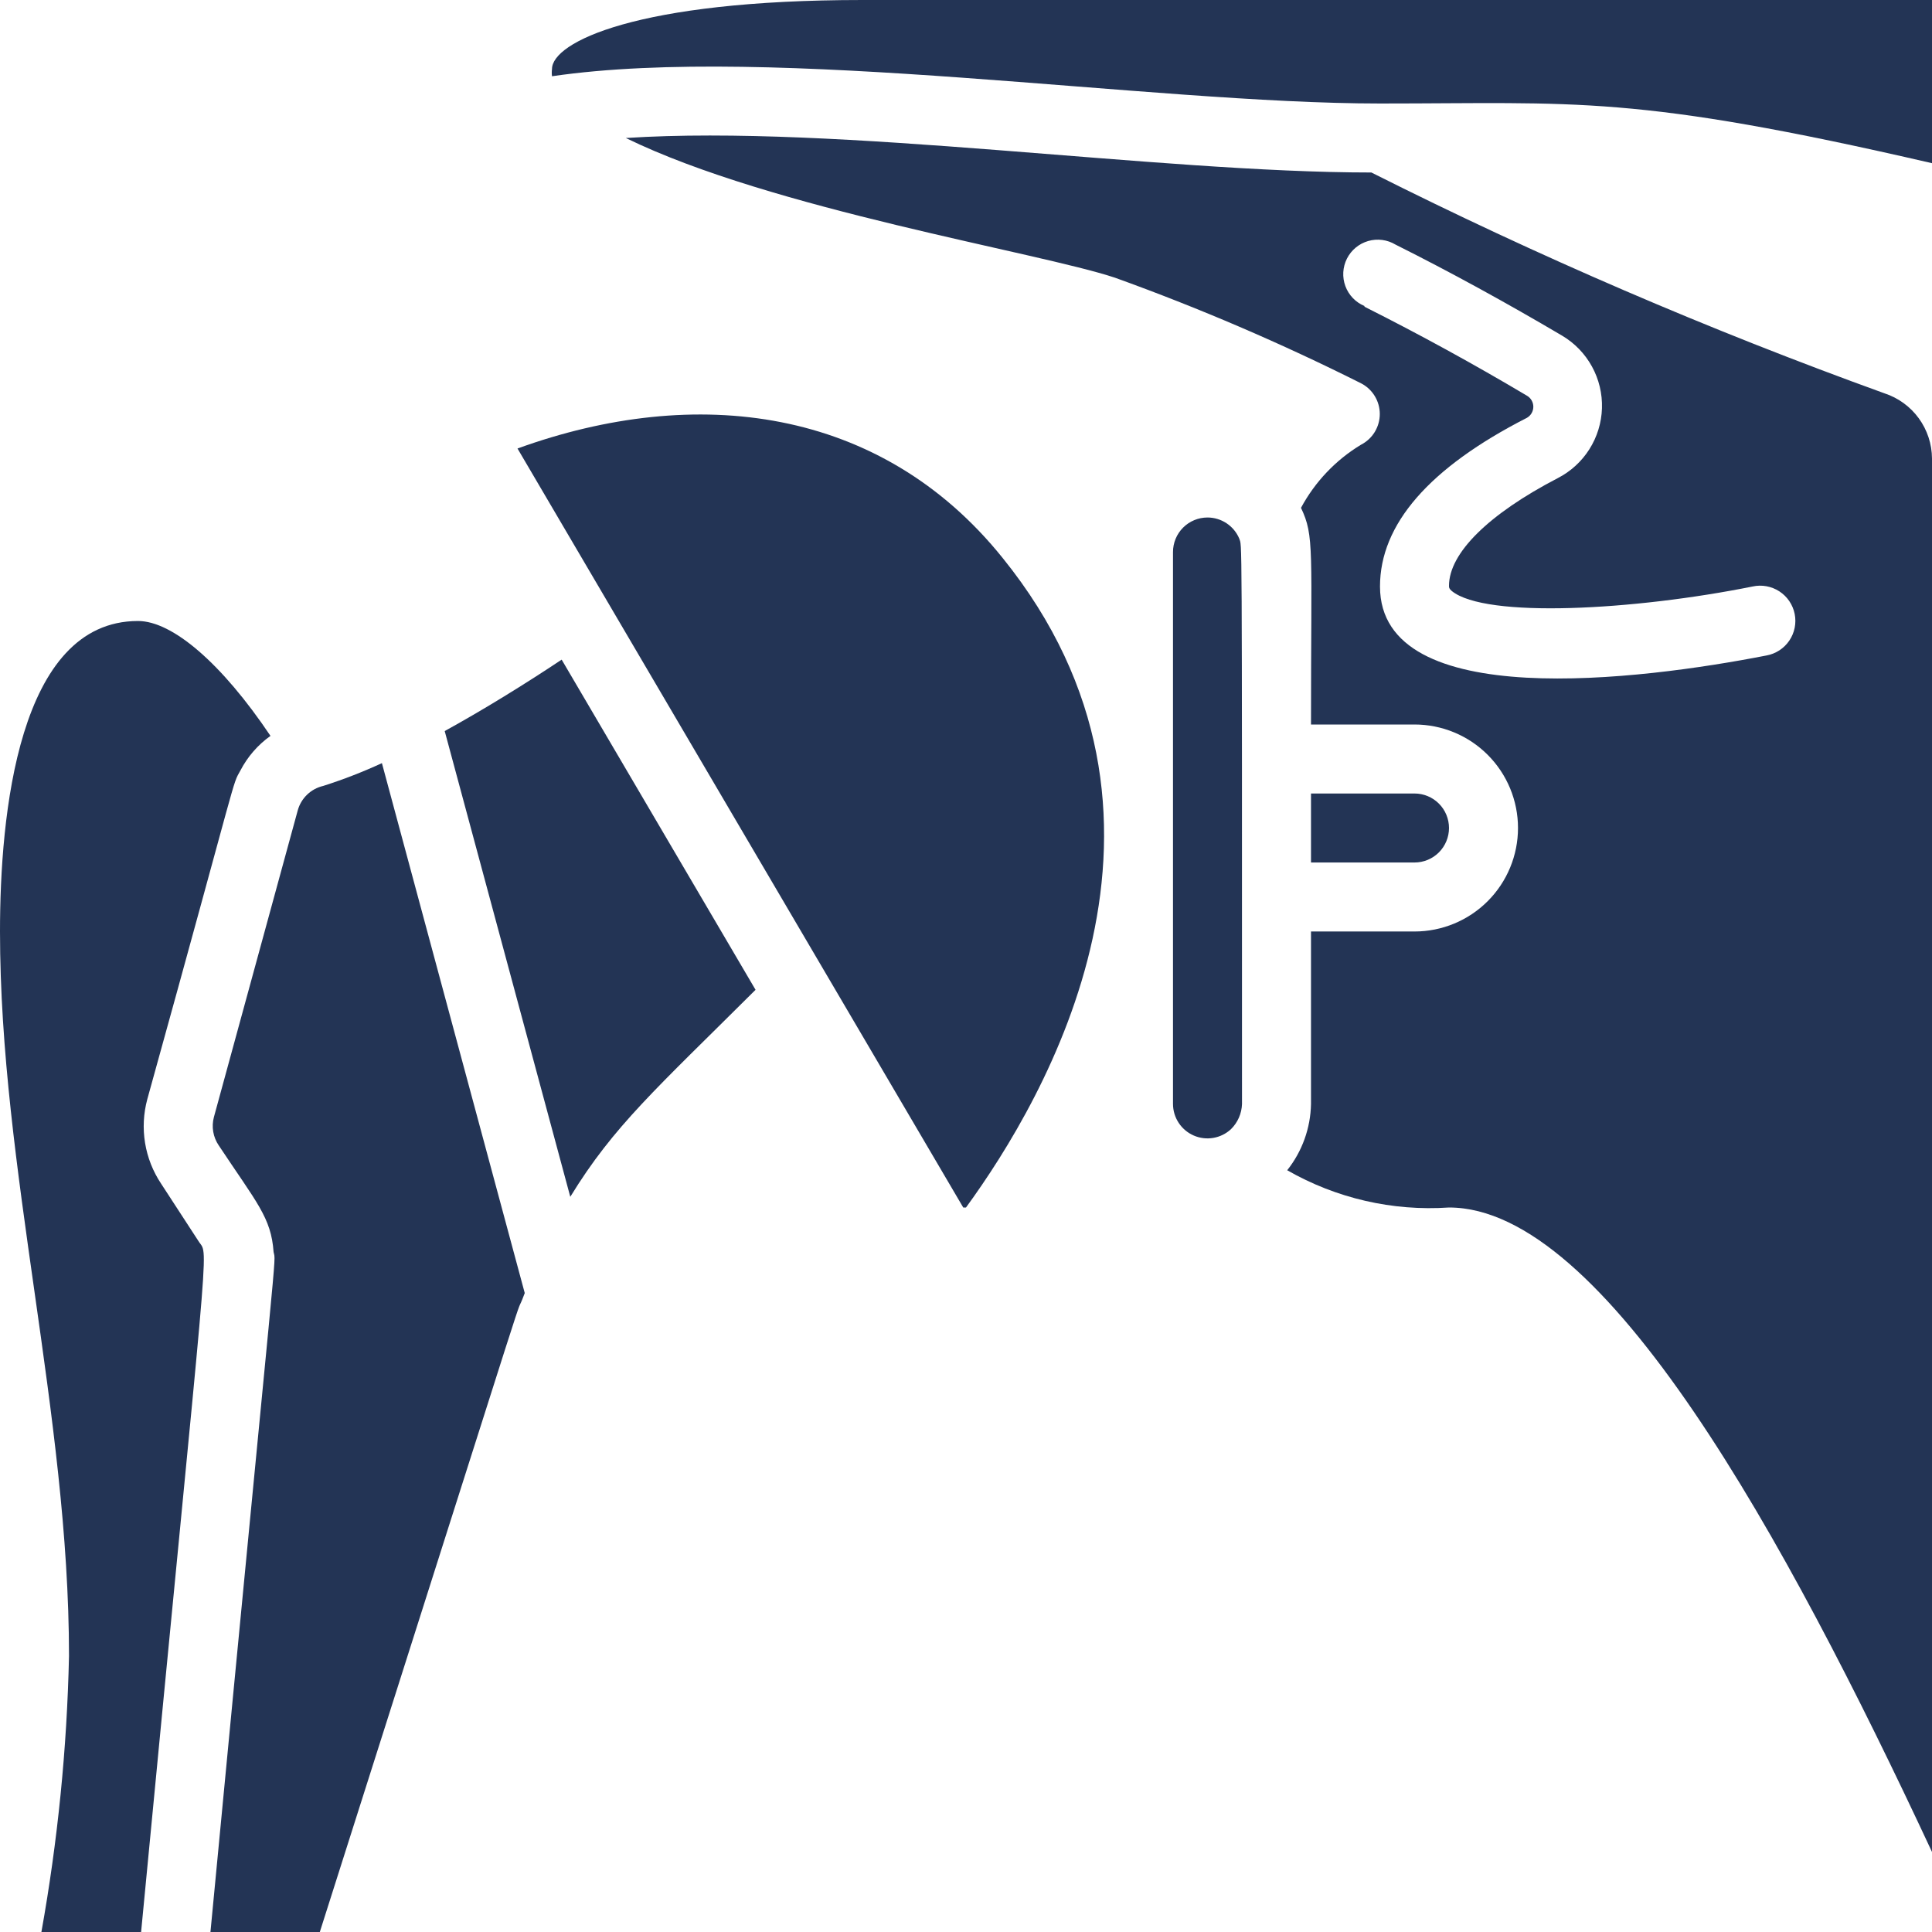
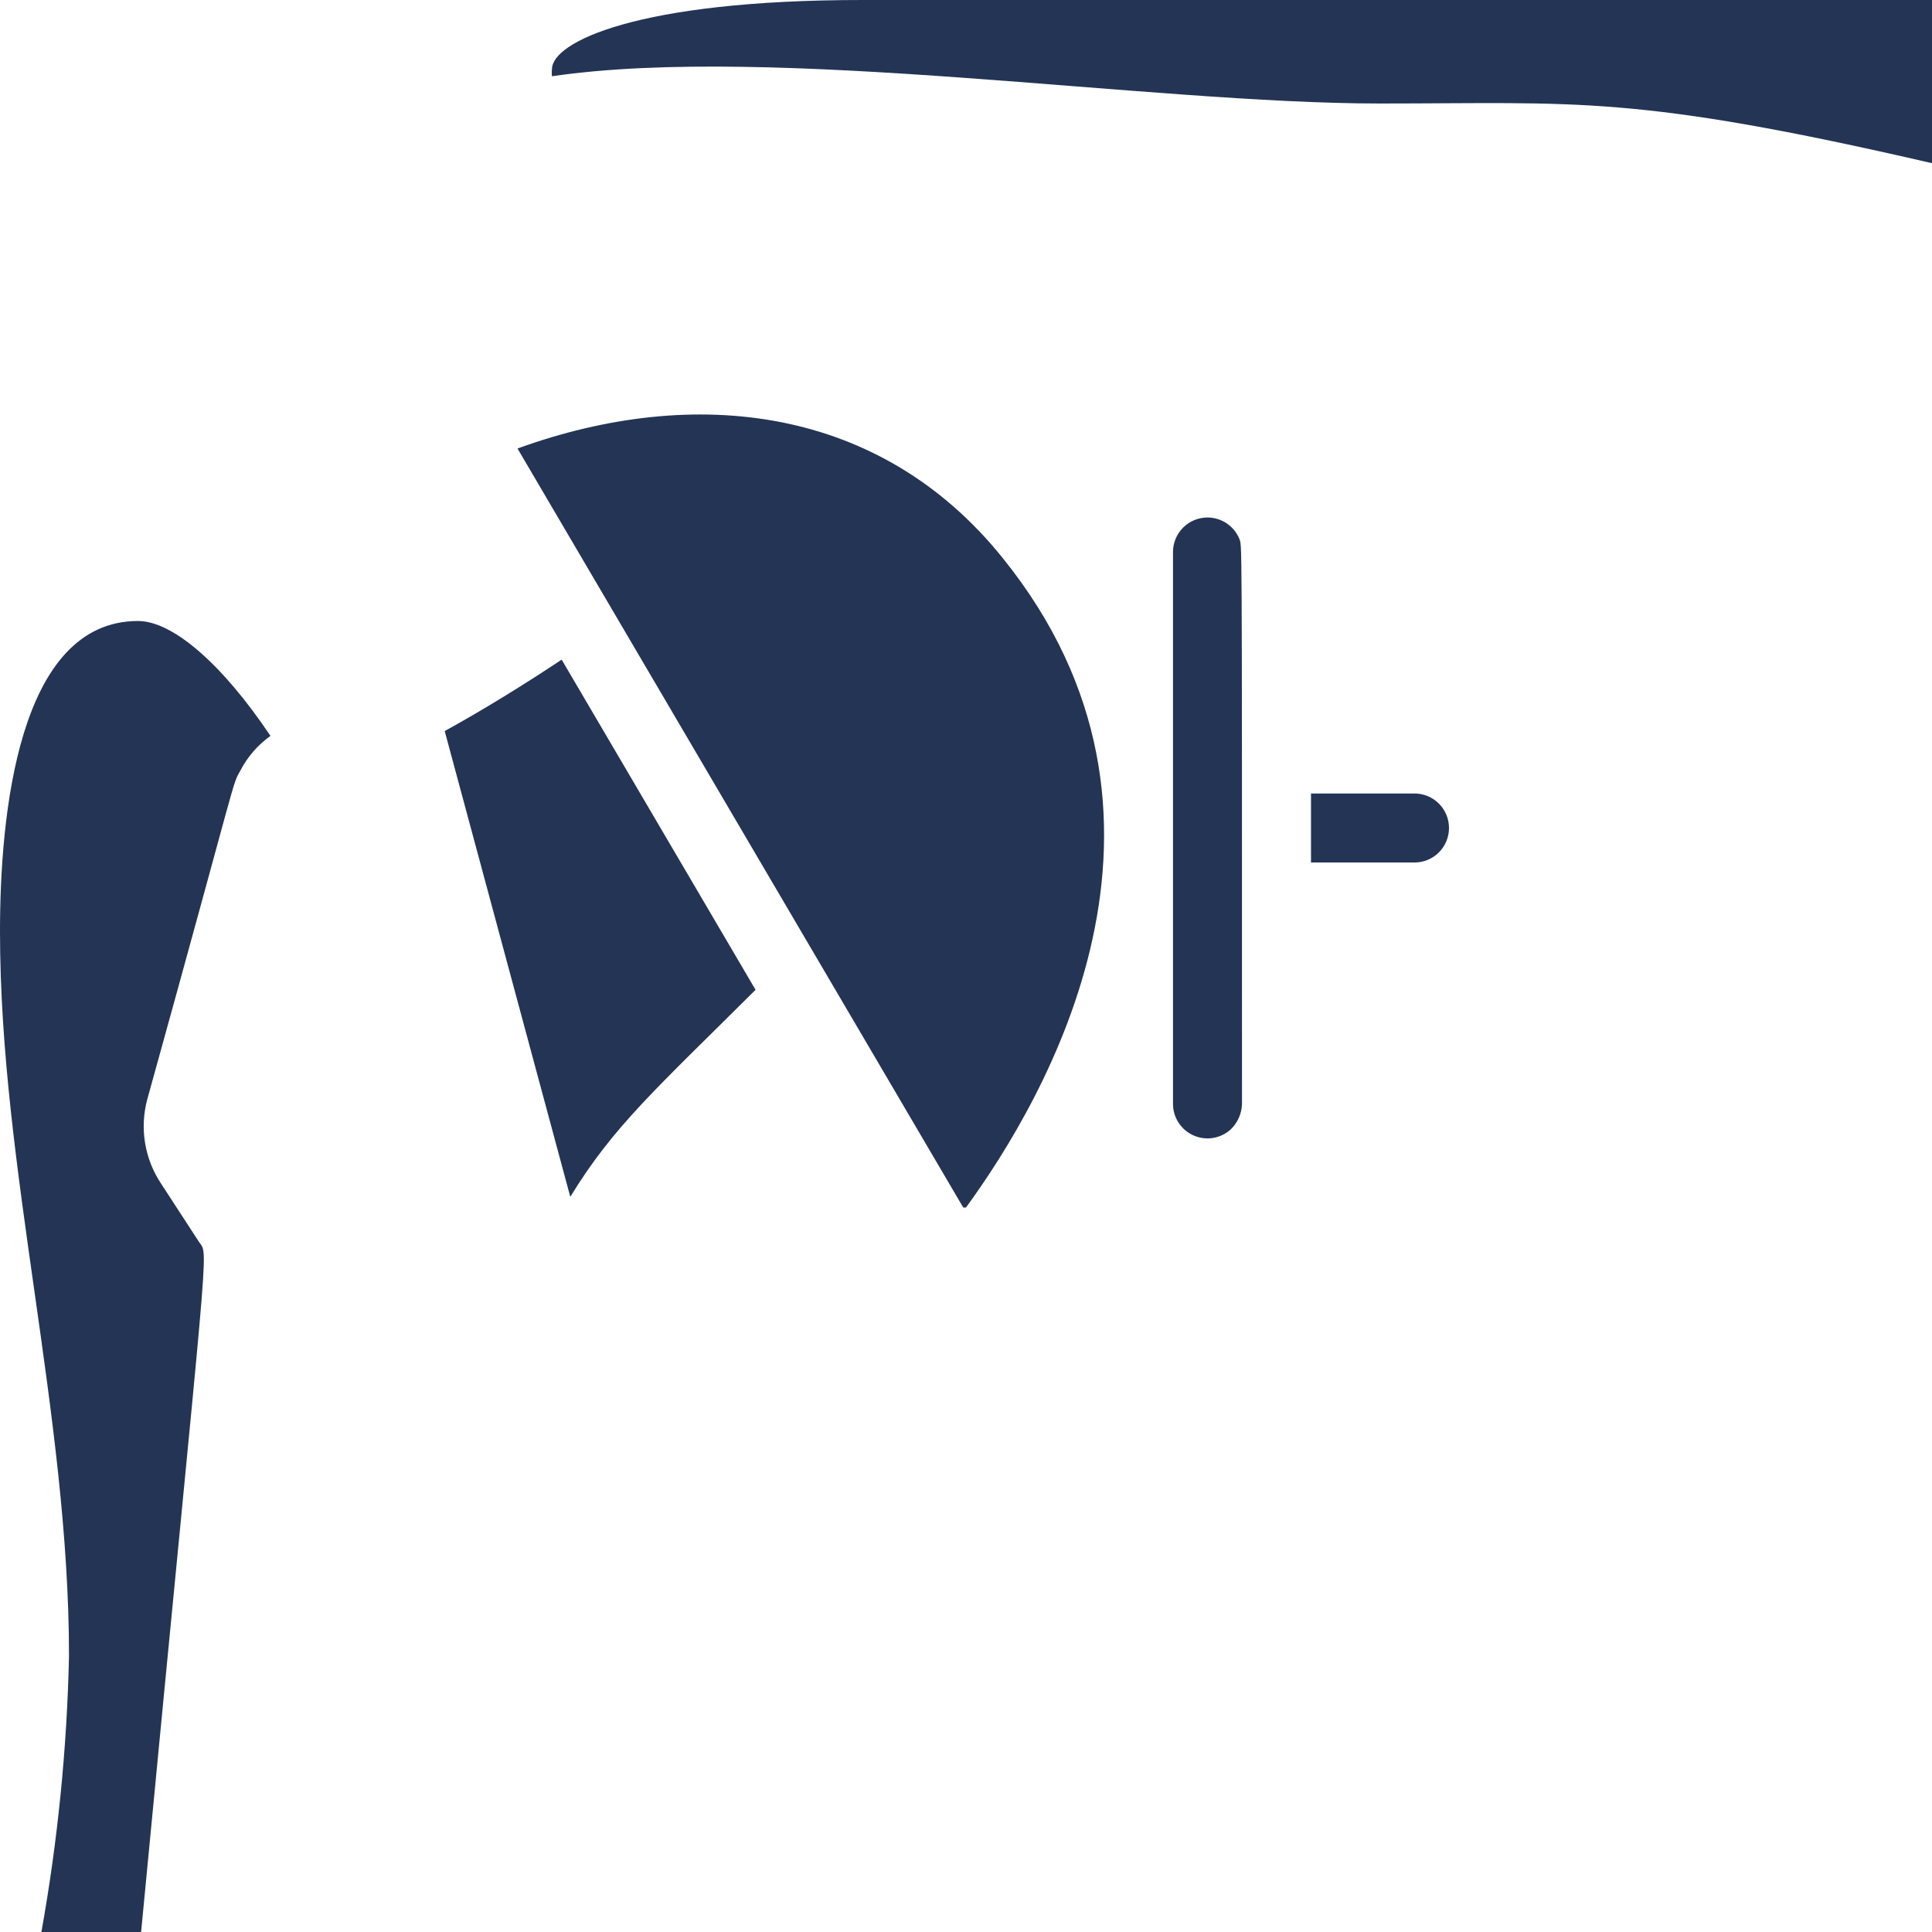
<svg xmlns="http://www.w3.org/2000/svg" width="400" height="400" viewBox="0 0 400 400" fill="none">
  <g clip-path="url(#clip0_129_180)">
-     <path d="M129.571 28.572C173.5 25.714 239.357 35.714 283.929 35.714C318.394 53.048 353.862 68.313 390.143 81.429C392.995 82.359 395.483 84.163 397.252 86.586C399.021 89.01 399.983 91.928 400 94.929V383.429C369.571 318.214 332.214 250 300 250C288.317 250.794 276.66 248.109 266.5 242.286C269.605 238.38 271.337 233.56 271.429 228.572V192.857H292.857C298.54 192.857 303.991 190.6 308.009 186.581C312.028 182.562 314.286 177.112 314.286 171.429C314.286 165.745 312.028 160.295 308.009 156.276C303.991 152.258 298.54 150 292.857 150H271.429C271.429 113.5 272.143 111 269.357 105.143C272.256 99.753 276.548 95.239 281.786 92.072C282.956 91.472 283.938 90.561 284.623 89.44C285.309 88.318 285.672 87.029 285.672 85.714C285.672 84.4 285.309 83.111 284.623 81.989C283.938 80.867 282.956 79.957 281.786 79.357C265.259 71.066 248.253 63.767 230.857 57.5C215 52.214 159.786 43.357 129.571 28.572ZM282.5 63.5C293.928 69.244 305.15 75.391 316.143 81.929C316.543 82.161 316.875 82.494 317.106 82.896C317.337 83.297 317.459 83.751 317.459 84.214C317.459 84.677 317.337 85.132 317.106 85.533C316.875 85.934 316.543 86.268 316.143 86.5C295.857 96.857 285.714 108.572 285.714 121.429C285.714 147.643 339.786 140.786 365.714 135.714C366.668 135.543 367.578 135.183 368.39 134.656C369.203 134.129 369.903 133.445 370.448 132.644C370.993 131.843 371.373 130.942 371.566 129.992C371.759 129.043 371.76 128.065 371.57 127.115C371.38 126.165 371.002 125.262 370.459 124.46C369.916 123.657 369.219 122.972 368.408 122.442C367.596 121.913 366.687 121.55 365.734 121.376C364.781 121.202 363.803 121.22 362.857 121.429C338.357 126.357 307.571 128.071 300.571 122.357C300 121.857 300 121.643 300 121.286C300 114.5 308.214 106.429 322.5 99C325.183 97.627 327.449 95.56 329.061 93.014C330.674 90.468 331.575 87.536 331.669 84.524C331.764 81.512 331.05 78.529 329.6 75.887C328.151 73.245 326.02 71.039 323.429 69.5C311.929 62.714 300.357 56.357 288.929 50.643C288.087 50.136 287.15 49.809 286.176 49.681C285.202 49.553 284.212 49.628 283.269 49.9C282.325 50.171 281.447 50.635 280.691 51.261C279.934 51.888 279.315 52.664 278.872 53.54C278.428 54.417 278.171 55.375 278.115 56.356C278.059 57.337 278.206 58.318 278.546 59.24C278.887 60.161 279.413 61.002 280.094 61.711C280.774 62.419 281.593 62.98 282.5 63.357V63.5Z" fill="#233455" />
    <path d="M250 107.143C251.402 107.144 252.773 107.558 253.941 108.333C255.11 109.107 256.025 110.209 256.571 111.5C257.143 113.5 257.143 105.143 257.143 228.571C257.079 230.536 256.264 232.407 254.857 233.786C253.84 234.729 252.569 235.356 251.201 235.59C249.833 235.823 248.426 235.653 247.153 235.1C245.88 234.547 244.796 233.635 244.033 232.475C243.27 231.316 242.862 229.959 242.857 228.571V114.286C242.857 112.391 243.61 110.575 244.949 109.235C246.289 107.895 248.106 107.143 250 107.143ZM300 171.429C300 173.323 299.247 175.14 297.908 176.479C296.568 177.819 294.752 178.571 292.857 178.571H271.429V164.286H292.857C294.752 164.286 296.568 165.038 297.908 166.378C299.247 167.717 300 169.534 300 171.429ZM285.714 21.429C238 21.429 160.071 9.071 114.286 15.786C114.22 15.288 114.22 14.784 114.286 14.286C114.286 8.786 131.714 0 178.571 0H400V33.786C338.143 19.5 326.643 21.429 285.714 21.429ZM199.429 250L107.143 92.857C144 79.5 182.357 84.143 207.571 115.5C250.857 169.071 216.5 227.357 200 250M0 192.857C0 168.857 3.714 128.571 28.571 128.571C35.714 128.571 45.929 137.357 56 152.357C53.393 154.214 51.264 156.664 49.786 159.5C47.929 162.857 49.786 158.071 30.5 227.571C29.7 230.523 29.541 233.612 30.034 236.631C30.526 239.649 31.66 242.527 33.357 245.071L41.214 257.143C43.286 260.214 43.286 252.929 29.214 400H8.571C11.957 381.13 13.867 362.024 14.286 342.857C14.286 292.857 0 241.786 0 192.857ZM116.286 136.571L156.429 204.929C135.857 225.429 127.071 233.071 118.071 247.786L92.071 151.357C100 147 108.786 141.571 116.286 136.571Z" fill="#233455" />
-     <path d="M56.643 259.214C56.143 252.071 53.143 249 45.285 237.143C44.708 236.296 44.32 235.334 44.148 234.323C43.975 233.313 44.022 232.277 44.286 231.286L61.643 167.786C61.984 166.542 62.655 165.414 63.586 164.521C64.517 163.628 65.672 163.004 66.928 162.714C71.069 161.393 75.124 159.819 79.071 158L108.643 267.714C105.286 276.714 115.286 245.714 66.214 400H43.571C57.714 251.714 57.143 261.857 56.643 259.214Z" fill="#233455" />
  </g>
  <defs>
    <clipPath id="clip0_129_180">
      <rect width="400" height="400" fill="white" transform="matrix(-1 0 0 1 400 0)" />
    </clipPath>
  </defs>
</svg>